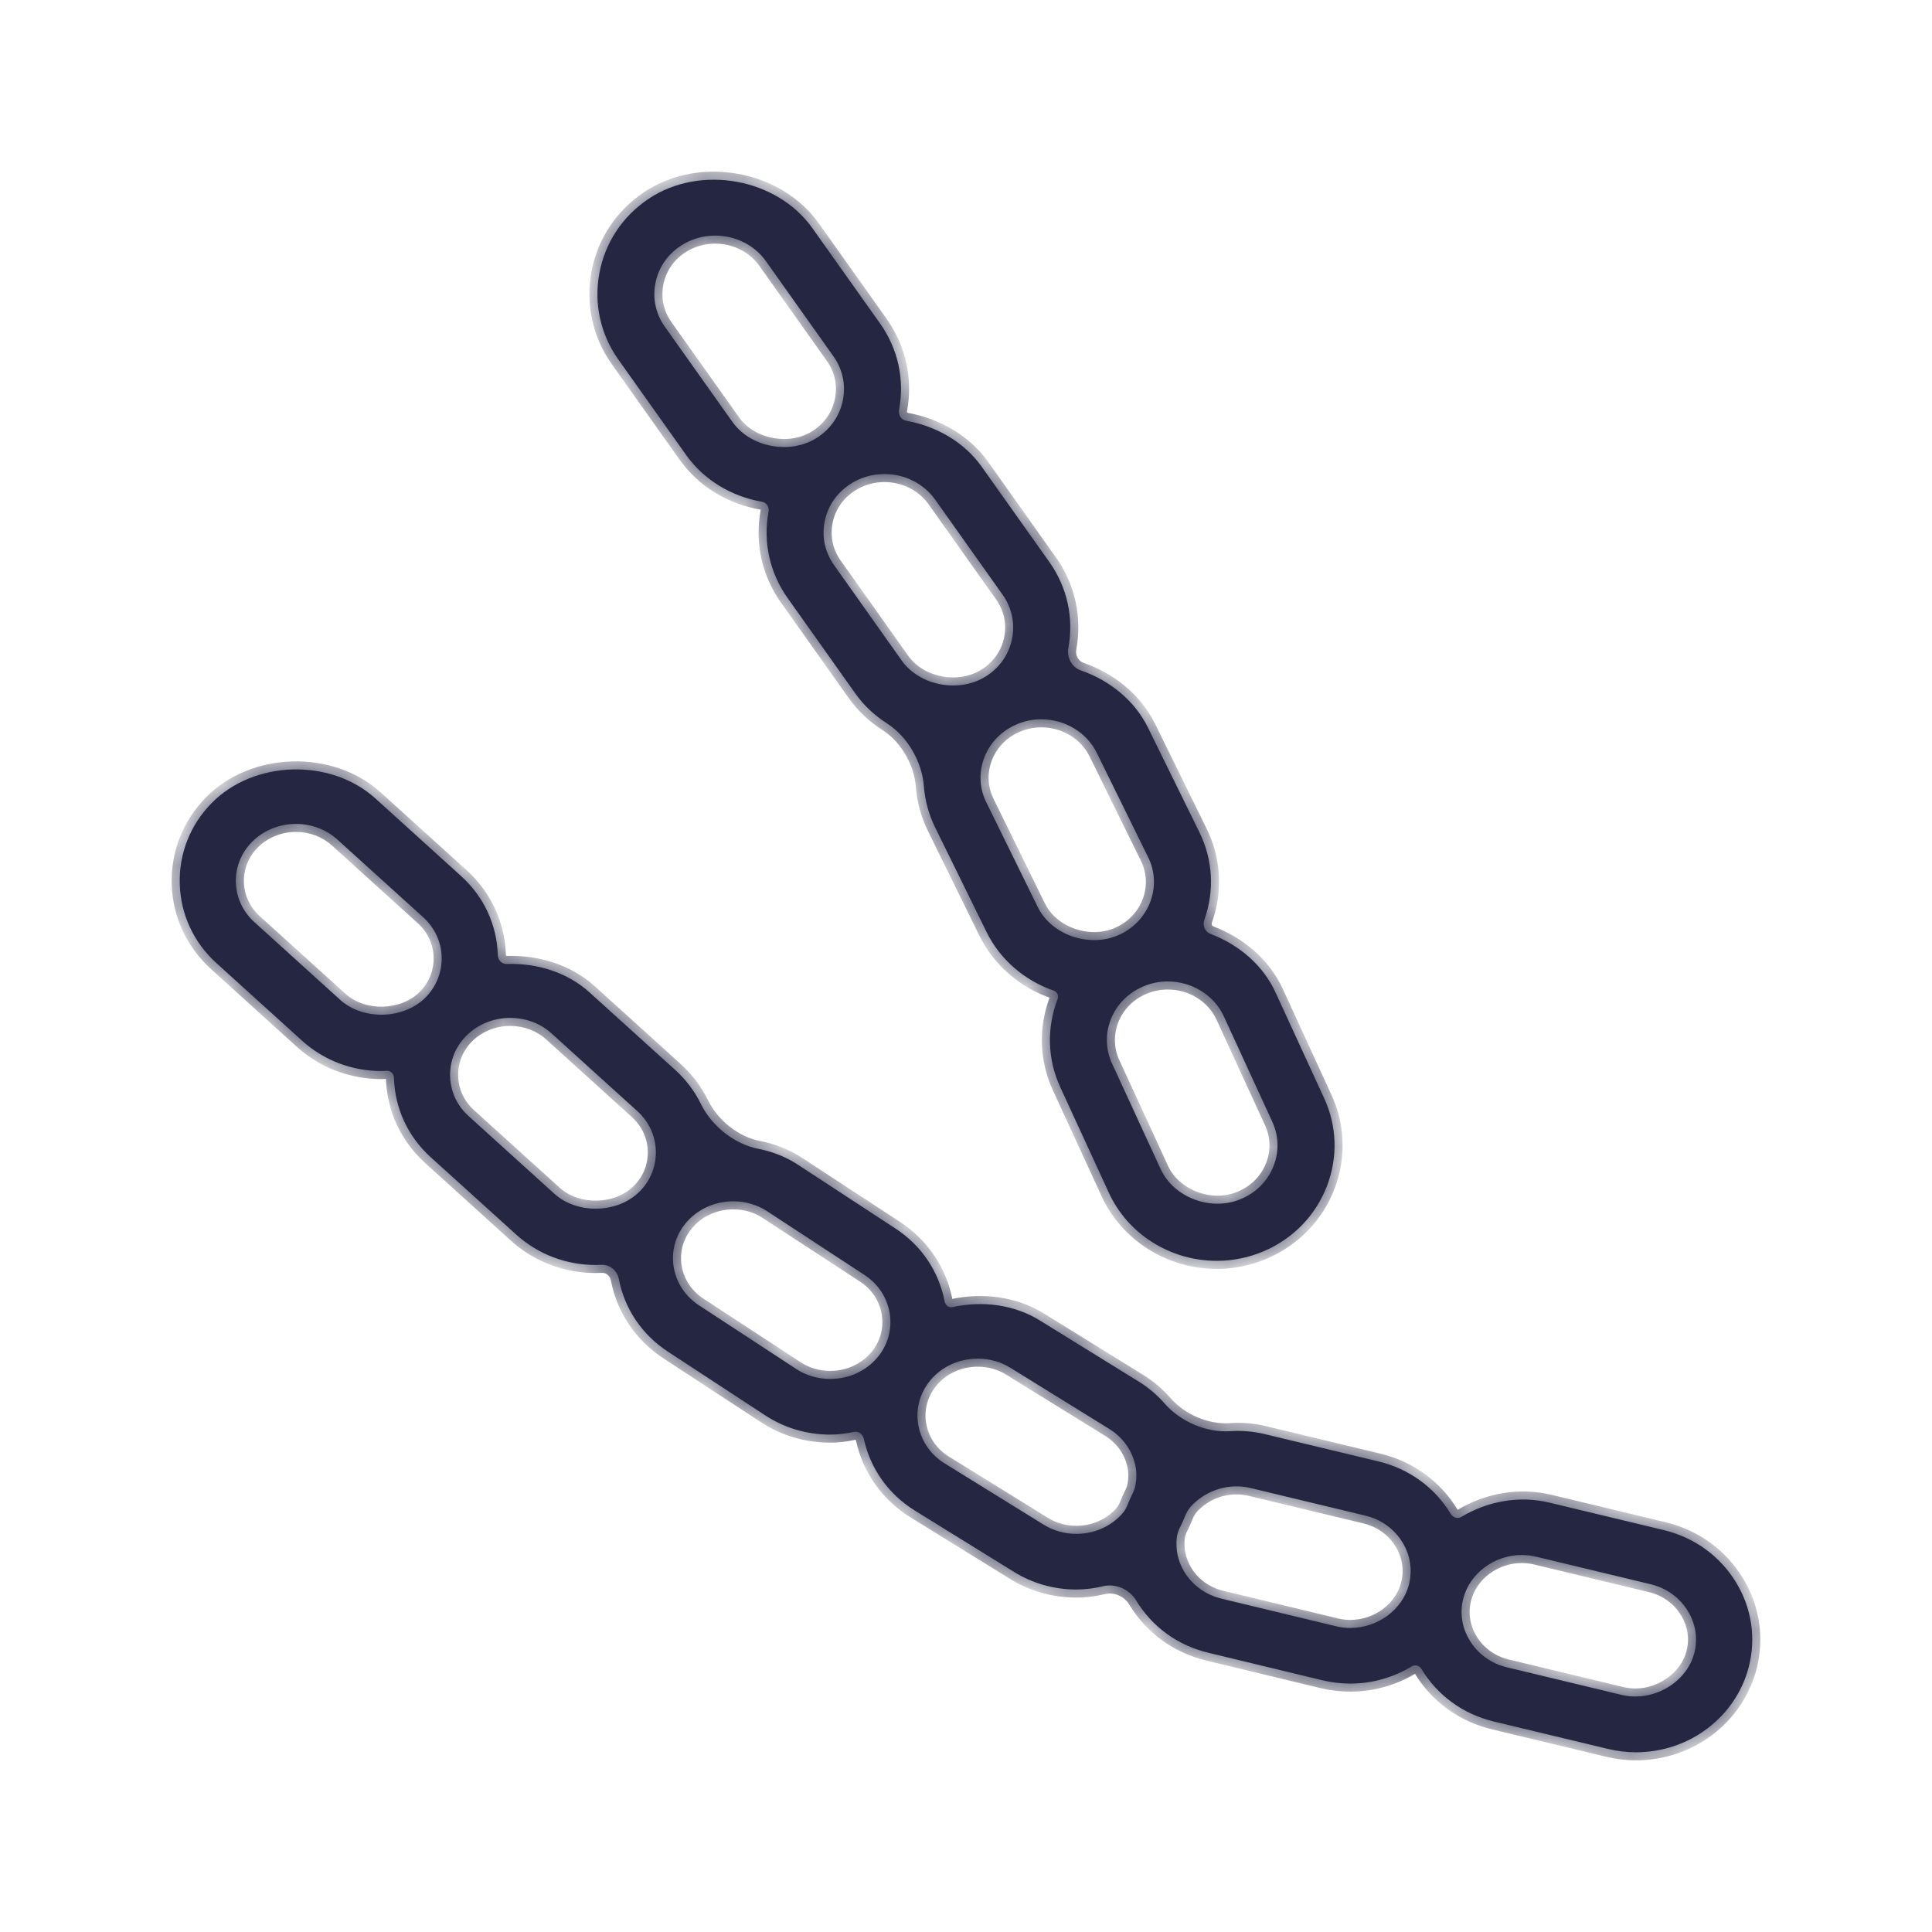
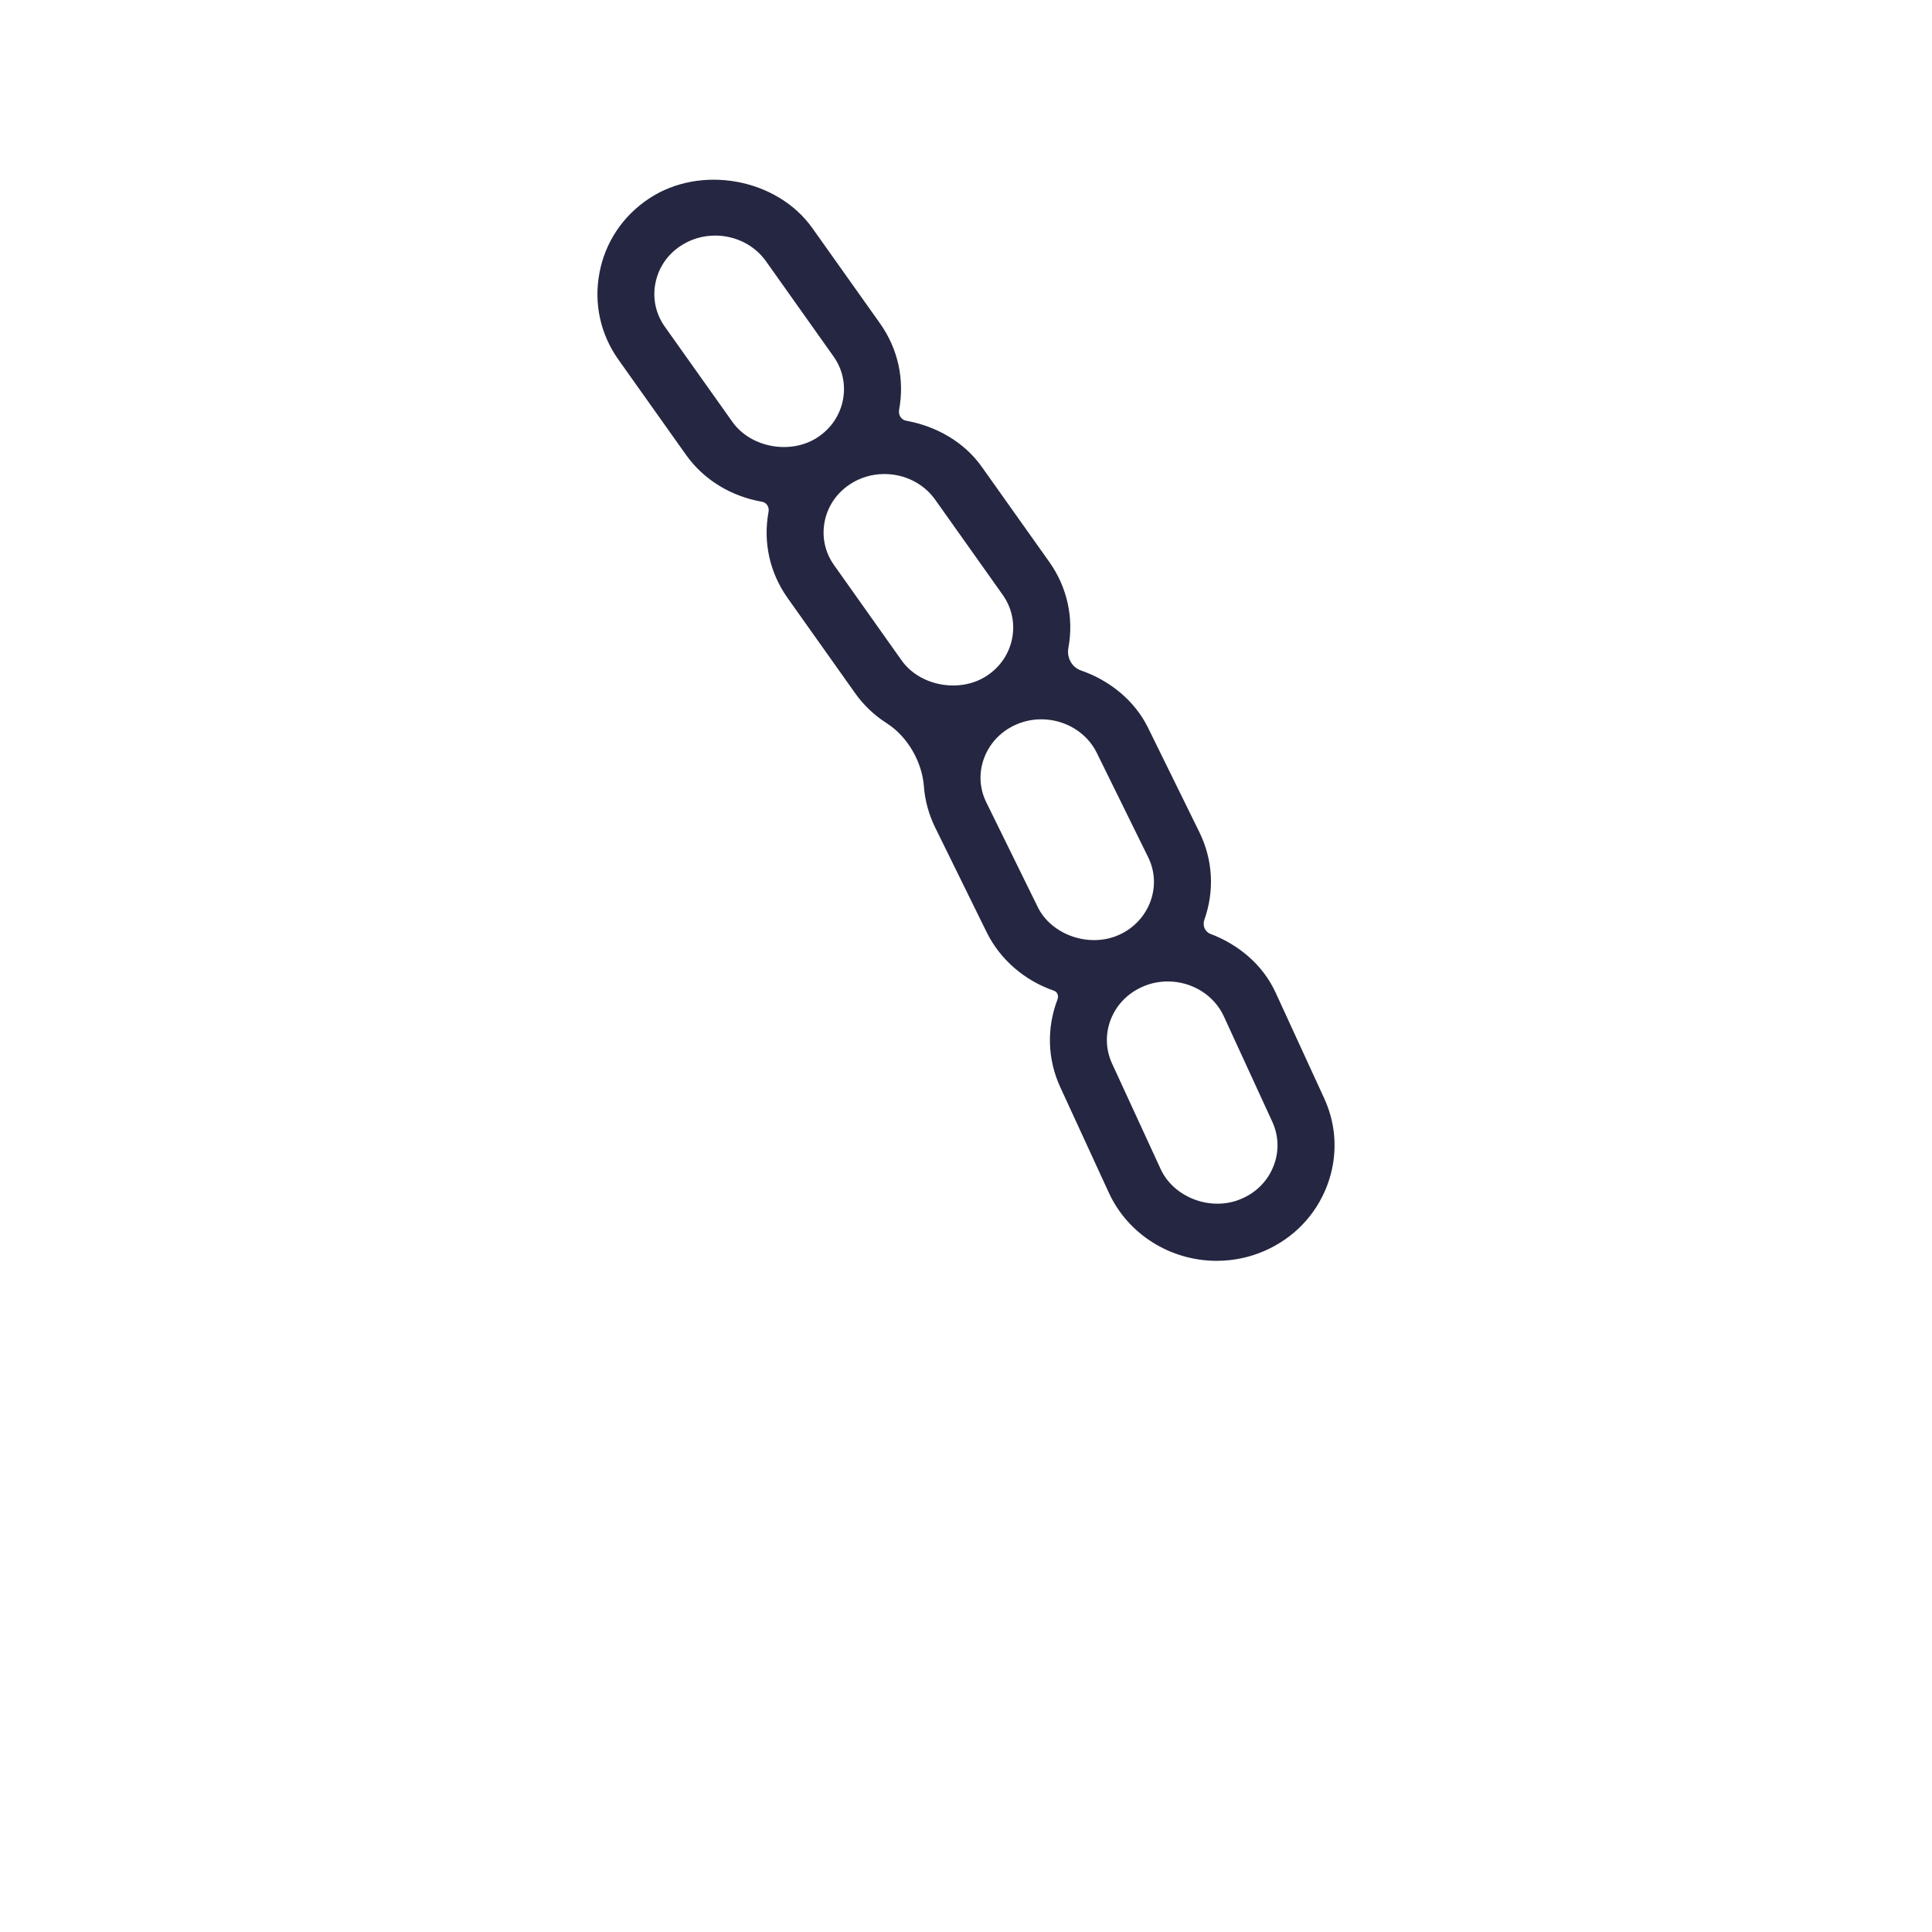
<svg xmlns="http://www.w3.org/2000/svg" width="48" height="48" viewBox="0 0 48 48" fill="none">
  <mask id="path-1-inside-1_1075_2263" fill="white">
-     <path d="M26.341 27.008L27.549 29.633C28.021 30.661 29.073 31.325 30.231 31.325C30.638 31.325 31.037 31.242 31.41 31.081C32.135 30.767 32.688 30.194 32.968 29.466C33.241 28.753 33.218 27.979 32.899 27.287L31.692 24.66C31.376 23.971 30.773 23.467 30.073 23.202C29.933 23.149 29.872 22.993 29.922 22.851C30.178 22.131 30.134 21.359 29.798 20.675L28.522 18.079C28.186 17.398 27.567 16.904 26.855 16.657C26.629 16.578 26.5 16.338 26.543 16.102C26.683 15.348 26.514 14.589 26.07 13.962L24.389 11.594C23.949 10.975 23.257 10.588 22.515 10.453C22.387 10.43 22.315 10.308 22.338 10.18C22.478 9.426 22.31 8.666 21.866 8.038L20.184 5.669C19.302 4.426 17.401 4.082 16.12 4.936C15.468 5.37 15.031 6.028 14.891 6.791C14.751 7.545 14.919 8.306 15.363 8.933L17.045 11.302C17.489 11.928 18.173 12.333 18.931 12.466C19.049 12.487 19.116 12.599 19.094 12.717C18.955 13.47 19.123 14.23 19.567 14.856L21.249 17.227C21.461 17.526 21.728 17.775 22.031 17.969C22.547 18.298 22.908 18.926 22.954 19.536C22.98 19.887 23.074 20.233 23.234 20.559L24.511 23.156C24.85 23.846 25.461 24.364 26.183 24.613C26.273 24.644 26.308 24.74 26.274 24.828C26.001 25.542 26.023 26.316 26.341 27.008ZM30.406 25.251L31.613 27.877C31.769 28.221 31.782 28.605 31.645 28.959C31.504 29.329 31.221 29.622 30.847 29.782C30.097 30.111 29.161 29.756 28.835 29.043L27.626 26.418C27.47 26.074 27.458 25.691 27.594 25.335C27.736 24.966 28.019 24.674 28.393 24.513C28.588 24.427 28.796 24.384 29.011 24.384C29.616 24.384 30.164 24.724 30.406 25.251ZM16.516 8.115C16.295 7.803 16.211 7.424 16.281 7.049C16.352 6.665 16.573 6.332 16.904 6.113C17.158 5.943 17.456 5.853 17.768 5.853C18.275 5.853 18.746 6.091 19.028 6.487L20.709 8.856C20.931 9.169 21.014 9.547 20.945 9.923C20.874 10.306 20.653 10.639 20.322 10.86C19.653 11.307 18.654 11.125 18.198 10.484L16.516 8.115ZM20.721 14.039C20.5 13.727 20.416 13.349 20.485 12.975C20.556 12.591 20.777 12.258 21.109 12.037C21.362 11.867 21.661 11.777 21.972 11.777C22.479 11.777 22.95 12.015 23.232 12.411L24.913 14.78C25.134 15.093 25.218 15.471 25.149 15.846C25.079 16.23 24.857 16.563 24.526 16.784C23.855 17.232 22.856 17.048 22.402 16.41L20.721 14.039ZM25.781 22.532L24.505 19.935C24.337 19.597 24.315 19.212 24.442 18.855C24.575 18.482 24.85 18.184 25.216 18.015C25.422 17.919 25.642 17.871 25.87 17.871C26.459 17.871 27.001 18.197 27.249 18.704L28.527 21.3C28.693 21.639 28.715 22.021 28.588 22.38C28.455 22.753 28.18 23.052 27.814 23.221C27.075 23.562 26.123 23.234 25.781 22.532Z" />
-     <path d="M41.339 38.015C41.339 38.015 41.339 38.015 41.338 38.015L38.503 37.334C37.733 37.147 36.95 37.303 36.31 37.685C36.214 37.743 36.099 37.705 36.042 37.61C35.644 36.953 35.006 36.491 34.249 36.309L31.413 35.628C31.13 35.56 30.846 35.538 30.567 35.557C29.968 35.598 29.324 35.318 28.93 34.865C28.751 34.66 28.541 34.48 28.301 34.331L25.841 32.81C25.191 32.406 24.401 32.314 23.669 32.474C23.572 32.495 23.486 32.429 23.468 32.331C23.325 31.585 22.891 30.943 22.247 30.522L19.829 28.94C19.526 28.741 19.189 28.61 18.839 28.542C18.24 28.425 17.679 27.971 17.411 27.423C17.258 27.11 17.044 26.826 16.776 26.583L14.647 24.656C14.092 24.153 13.338 23.925 12.59 23.95C12.465 23.954 12.372 23.853 12.368 23.727C12.345 22.974 12.02 22.276 11.455 21.765L9.326 19.837C8.213 18.829 6.299 18.886 5.255 19.956C4.723 20.5 4.443 21.213 4.466 21.967C4.489 22.721 4.814 23.418 5.379 23.93L7.507 25.858C8.043 26.343 8.743 26.61 9.479 26.61C9.519 26.61 9.558 26.607 9.597 26.603C9.706 26.592 9.785 26.676 9.788 26.784C9.811 27.539 10.135 28.237 10.7 28.75L12.83 30.677C13.366 31.162 14.066 31.428 14.802 31.428C14.848 31.428 14.894 31.427 14.94 31.424C15.152 31.412 15.334 31.566 15.374 31.774C15.517 32.518 15.951 33.161 16.595 33.582L19.012 35.164C19.49 35.478 20.047 35.642 20.624 35.642C20.825 35.642 21.02 35.617 21.211 35.576C21.33 35.55 21.436 35.63 21.462 35.749C21.624 36.492 22.074 37.124 22.731 37.531L25.19 39.052C25.654 39.34 26.189 39.491 26.74 39.491C26.968 39.491 27.189 39.462 27.402 39.41C27.718 39.334 28.059 39.484 28.227 39.762C28.625 40.419 29.261 40.881 30.02 41.062L32.858 41.747C33.084 41.801 33.317 41.828 33.55 41.828C34.107 41.828 34.631 41.67 35.078 41.399C35.163 41.348 35.265 41.381 35.316 41.466C35.714 42.124 36.352 42.587 37.111 42.77L39.948 43.451C40.175 43.506 40.408 43.535 40.642 43.535C41.969 43.535 43.122 42.663 43.447 41.418C43.632 40.703 43.522 39.958 43.135 39.319C42.737 38.662 42.099 38.199 41.341 38.016C41.34 38.016 41.34 38.016 41.339 38.015ZM8.449 24.838L6.32 22.91C6.036 22.652 5.872 22.304 5.86 21.927C5.849 21.55 5.989 21.193 6.256 20.921C6.537 20.635 6.936 20.47 7.353 20.47C7.74 20.47 8.107 20.608 8.384 20.86L10.513 22.788C10.797 23.046 10.961 23.394 10.973 23.771C10.984 24.148 10.844 24.505 10.577 24.777C10.035 25.328 9.024 25.359 8.449 24.838ZM13.771 29.657L11.642 27.729C11.357 27.471 11.194 27.122 11.183 26.745C11.171 26.369 11.312 26.011 11.579 25.74C11.859 25.454 12.258 25.289 12.675 25.289C13.062 25.289 13.429 25.426 13.706 25.678L15.834 27.605C16.119 27.864 16.282 28.213 16.294 28.59C16.306 28.966 16.165 29.324 15.898 29.595C15.357 30.149 14.347 30.178 13.771 29.657ZM20.625 34.26C20.322 34.26 20.03 34.174 19.782 34.012L17.365 32.43C17.037 32.215 16.817 31.891 16.744 31.515C16.674 31.149 16.755 30.779 16.971 30.474C17.249 30.081 17.715 29.846 18.218 29.846C18.521 29.846 18.813 29.932 19.061 30.094L21.478 31.676C21.806 31.891 22.026 32.215 22.097 32.589C22.168 32.956 22.087 33.327 21.871 33.634C21.594 34.025 21.128 34.26 20.625 34.26ZM26.742 38.108H26.74C26.452 38.108 26.171 38.03 25.93 37.88L23.471 36.359C23.137 36.152 22.907 35.832 22.826 35.458C22.746 35.094 22.818 34.723 23.025 34.413C23.3 34.001 23.774 33.755 24.293 33.755C24.582 33.755 24.862 33.833 25.104 33.983L27.563 35.504C27.896 35.711 28.125 36.031 28.207 36.405C28.243 36.57 28.24 36.736 28.211 36.897C28.196 36.983 28.16 37.064 28.121 37.142C28.088 37.209 28.058 37.277 28.031 37.346C27.996 37.435 27.956 37.522 27.893 37.594C27.612 37.918 27.195 38.108 26.742 38.108ZM33.549 40.446C33.427 40.446 33.304 40.432 33.185 40.402L30.348 39.718C29.956 39.623 29.626 39.387 29.423 39.05C29.262 38.785 29.202 38.484 29.238 38.189C29.25 38.092 29.289 38.001 29.333 37.914C29.369 37.843 29.401 37.772 29.43 37.699C29.468 37.605 29.511 37.513 29.578 37.438C29.857 37.126 30.272 36.928 30.719 36.928C30.842 36.928 30.965 36.943 31.084 36.973L33.921 37.655C34.314 37.748 34.642 37.986 34.847 38.324C35.04 38.642 35.096 39.014 35.005 39.368C34.843 39.993 34.23 40.445 33.549 40.446ZM42.094 41.072C41.901 41.811 41.057 42.302 40.276 42.106L37.439 41.424C37.045 41.329 36.717 41.092 36.513 40.754C36.319 40.436 36.263 40.065 36.356 39.711C36.518 39.087 37.129 38.633 37.809 38.633C37.931 38.633 38.054 38.648 38.174 38.678L41.011 39.36C41.405 39.455 41.733 39.692 41.937 40.03C42.131 40.349 42.187 40.719 42.094 41.072Z" />
-   </mask>
+     </mask>
  <path d="M26.341 27.008L27.549 29.633C28.021 30.661 29.073 31.325 30.231 31.325C30.638 31.325 31.037 31.242 31.41 31.081C32.135 30.767 32.688 30.194 32.968 29.466C33.241 28.753 33.218 27.979 32.899 27.287L31.692 24.66C31.376 23.971 30.773 23.467 30.073 23.202C29.933 23.149 29.872 22.993 29.922 22.851C30.178 22.131 30.134 21.359 29.798 20.675L28.522 18.079C28.186 17.398 27.567 16.904 26.855 16.657C26.629 16.578 26.5 16.338 26.543 16.102C26.683 15.348 26.514 14.589 26.07 13.962L24.389 11.594C23.949 10.975 23.257 10.588 22.515 10.453C22.387 10.43 22.315 10.308 22.338 10.18C22.478 9.426 22.31 8.666 21.866 8.038L20.184 5.669C19.302 4.426 17.401 4.082 16.12 4.936C15.468 5.37 15.031 6.028 14.891 6.791C14.751 7.545 14.919 8.306 15.363 8.933L17.045 11.302C17.489 11.928 18.173 12.333 18.931 12.466C19.049 12.487 19.116 12.599 19.094 12.717C18.955 13.47 19.123 14.23 19.567 14.856L21.249 17.227C21.461 17.526 21.728 17.775 22.031 17.969C22.547 18.298 22.908 18.926 22.954 19.536C22.98 19.887 23.074 20.233 23.234 20.559L24.511 23.156C24.85 23.846 25.461 24.364 26.183 24.613C26.273 24.644 26.308 24.74 26.274 24.828C26.001 25.542 26.023 26.316 26.341 27.008ZM30.406 25.251L31.613 27.877C31.769 28.221 31.782 28.605 31.645 28.959C31.504 29.329 31.221 29.622 30.847 29.782C30.097 30.111 29.161 29.756 28.835 29.043L27.626 26.418C27.47 26.074 27.458 25.691 27.594 25.335C27.736 24.966 28.019 24.674 28.393 24.513C28.588 24.427 28.796 24.384 29.011 24.384C29.616 24.384 30.164 24.724 30.406 25.251ZM16.516 8.115C16.295 7.803 16.211 7.424 16.281 7.049C16.352 6.665 16.573 6.332 16.904 6.113C17.158 5.943 17.456 5.853 17.768 5.853C18.275 5.853 18.746 6.091 19.028 6.487L20.709 8.856C20.931 9.169 21.014 9.547 20.945 9.923C20.874 10.306 20.653 10.639 20.322 10.86C19.653 11.307 18.654 11.125 18.198 10.484L16.516 8.115ZM20.721 14.039C20.5 13.727 20.416 13.349 20.485 12.975C20.556 12.591 20.777 12.258 21.109 12.037C21.362 11.867 21.661 11.777 21.972 11.777C22.479 11.777 22.95 12.015 23.232 12.411L24.913 14.78C25.134 15.093 25.218 15.471 25.149 15.846C25.079 16.23 24.857 16.563 24.526 16.784C23.855 17.232 22.856 17.048 22.402 16.41L20.721 14.039ZM25.781 22.532L24.505 19.935C24.337 19.597 24.315 19.212 24.442 18.855C24.575 18.482 24.85 18.184 25.216 18.015C25.422 17.919 25.642 17.871 25.87 17.871C26.459 17.871 27.001 18.197 27.249 18.704L28.527 21.3C28.693 21.639 28.715 22.021 28.588 22.38C28.455 22.753 28.18 23.052 27.814 23.221C27.075 23.562 26.123 23.234 25.781 22.532Z" fill="#252641" />
-   <path d="M41.339 38.015C41.339 38.015 41.339 38.015 41.338 38.015L38.503 37.334C37.733 37.147 36.95 37.303 36.31 37.685C36.214 37.743 36.099 37.705 36.042 37.61C35.644 36.953 35.006 36.491 34.249 36.309L31.413 35.628C31.13 35.56 30.846 35.538 30.567 35.557C29.968 35.598 29.324 35.318 28.93 34.865C28.751 34.66 28.541 34.48 28.301 34.331L25.841 32.81C25.191 32.406 24.401 32.314 23.669 32.474C23.572 32.495 23.486 32.429 23.468 32.331C23.325 31.585 22.891 30.943 22.247 30.522L19.829 28.94C19.526 28.741 19.189 28.61 18.839 28.542C18.24 28.425 17.679 27.971 17.411 27.423C17.258 27.11 17.044 26.826 16.776 26.583L14.647 24.656C14.092 24.153 13.338 23.925 12.59 23.95C12.465 23.954 12.372 23.853 12.368 23.727C12.345 22.974 12.02 22.276 11.455 21.765L9.326 19.837C8.213 18.829 6.299 18.886 5.255 19.956C4.723 20.5 4.443 21.213 4.466 21.967C4.489 22.721 4.814 23.418 5.379 23.93L7.507 25.858C8.043 26.343 8.743 26.61 9.479 26.61C9.519 26.61 9.558 26.607 9.597 26.603C9.706 26.592 9.785 26.676 9.788 26.784C9.811 27.539 10.135 28.237 10.7 28.75L12.83 30.677C13.366 31.162 14.066 31.428 14.802 31.428C14.848 31.428 14.894 31.427 14.94 31.424C15.152 31.412 15.334 31.566 15.374 31.774C15.517 32.518 15.951 33.161 16.595 33.582L19.012 35.164C19.49 35.478 20.047 35.642 20.624 35.642C20.825 35.642 21.02 35.617 21.211 35.576C21.33 35.55 21.436 35.63 21.462 35.749C21.624 36.492 22.074 37.124 22.731 37.531L25.19 39.052C25.654 39.34 26.189 39.491 26.74 39.491C26.968 39.491 27.189 39.462 27.402 39.41C27.718 39.334 28.059 39.484 28.227 39.762C28.625 40.419 29.261 40.881 30.02 41.062L32.858 41.747C33.084 41.801 33.317 41.828 33.55 41.828C34.107 41.828 34.631 41.67 35.078 41.399C35.163 41.348 35.265 41.381 35.316 41.466C35.714 42.124 36.352 42.587 37.111 42.77L39.948 43.451C40.175 43.506 40.408 43.535 40.642 43.535C41.969 43.535 43.122 42.663 43.447 41.418C43.632 40.703 43.522 39.958 43.135 39.319C42.737 38.662 42.099 38.199 41.341 38.016C41.34 38.016 41.34 38.016 41.339 38.015ZM8.449 24.838L6.32 22.91C6.036 22.652 5.872 22.304 5.86 21.927C5.849 21.55 5.989 21.193 6.256 20.921C6.537 20.635 6.936 20.47 7.353 20.47C7.74 20.47 8.107 20.608 8.384 20.86L10.513 22.788C10.797 23.046 10.961 23.394 10.973 23.771C10.984 24.148 10.844 24.505 10.577 24.777C10.035 25.328 9.024 25.359 8.449 24.838ZM13.771 29.657L11.642 27.729C11.357 27.471 11.194 27.122 11.183 26.745C11.171 26.369 11.312 26.011 11.579 25.74C11.859 25.454 12.258 25.289 12.675 25.289C13.062 25.289 13.429 25.426 13.706 25.678L15.834 27.605C16.119 27.864 16.282 28.213 16.294 28.59C16.306 28.966 16.165 29.324 15.898 29.595C15.357 30.149 14.347 30.178 13.771 29.657ZM20.625 34.26C20.322 34.26 20.03 34.174 19.782 34.012L17.365 32.43C17.037 32.215 16.817 31.891 16.744 31.515C16.674 31.149 16.755 30.779 16.971 30.474C17.249 30.081 17.715 29.846 18.218 29.846C18.521 29.846 18.813 29.932 19.061 30.094L21.478 31.676C21.806 31.891 22.026 32.215 22.097 32.589C22.168 32.956 22.087 33.327 21.871 33.634C21.594 34.025 21.128 34.26 20.625 34.26ZM26.742 38.108H26.74C26.452 38.108 26.171 38.03 25.93 37.88L23.471 36.359C23.137 36.152 22.907 35.832 22.826 35.458C22.746 35.094 22.818 34.723 23.025 34.413C23.3 34.001 23.774 33.755 24.293 33.755C24.582 33.755 24.862 33.833 25.104 33.983L27.563 35.504C27.896 35.711 28.125 36.031 28.207 36.405C28.243 36.57 28.24 36.736 28.211 36.897C28.196 36.983 28.16 37.064 28.121 37.142C28.088 37.209 28.058 37.277 28.031 37.346C27.996 37.435 27.956 37.522 27.893 37.594C27.612 37.918 27.195 38.108 26.742 38.108ZM33.549 40.446C33.427 40.446 33.304 40.432 33.185 40.402L30.348 39.718C29.956 39.623 29.626 39.387 29.423 39.05C29.262 38.785 29.202 38.484 29.238 38.189C29.25 38.092 29.289 38.001 29.333 37.914C29.369 37.843 29.401 37.772 29.43 37.699C29.468 37.605 29.511 37.513 29.578 37.438C29.857 37.126 30.272 36.928 30.719 36.928C30.842 36.928 30.965 36.943 31.084 36.973L33.921 37.655C34.314 37.748 34.642 37.986 34.847 38.324C35.04 38.642 35.096 39.014 35.005 39.368C34.843 39.993 34.23 40.445 33.549 40.446ZM42.094 41.072C41.901 41.811 41.057 42.302 40.276 42.106L37.439 41.424C37.045 41.329 36.717 41.092 36.513 40.754C36.319 40.436 36.263 40.065 36.356 39.711C36.518 39.087 37.129 38.633 37.809 38.633C37.931 38.633 38.054 38.648 38.174 38.678L41.011 39.36C41.405 39.455 41.733 39.692 41.937 40.03C42.131 40.349 42.187 40.719 42.094 41.072Z" fill="#252641" />
-   <path d="M26.341 27.008V27.108H26.497L26.432 26.966L26.341 27.008ZM16.516 8.115H16.416V8.147L16.434 8.173L16.516 8.115ZM20.721 14.039L20.65 13.968L20.59 14.028L20.639 14.097L20.721 14.039ZM8.449 24.838V24.738H8.189L8.382 24.912L8.449 24.838ZM13.771 29.657V29.557H13.51L13.704 29.731L13.771 29.657ZM33.549 40.446L33.479 40.517L33.508 40.546H33.549V40.446ZM26.341 26.908C26.353 26.908 26.382 26.91 26.408 26.933C26.436 26.959 26.457 27.012 26.425 27.062C26.394 27.112 26.337 27.115 26.301 27.099C26.269 27.086 26.255 27.06 26.25 27.05L26.432 26.966C26.427 26.955 26.413 26.93 26.381 26.916C26.346 26.901 26.289 26.904 26.257 26.954C26.225 27.004 26.246 27.057 26.274 27.082C26.3 27.106 26.329 27.108 26.341 27.108V26.908ZM16.616 8.115C16.616 8.117 16.616 8.121 16.616 8.125C16.615 8.128 16.614 8.136 16.612 8.144C16.61 8.149 16.608 8.155 16.604 8.163C16.6 8.17 16.593 8.181 16.582 8.19C16.57 8.201 16.553 8.21 16.533 8.214C16.512 8.217 16.494 8.214 16.481 8.209C16.468 8.204 16.459 8.197 16.453 8.192C16.447 8.187 16.442 8.183 16.44 8.179C16.434 8.172 16.43 8.166 16.428 8.163C16.425 8.156 16.422 8.15 16.421 8.145C16.419 8.141 16.418 8.134 16.417 8.126C16.416 8.123 16.416 8.115 16.416 8.107C16.417 8.102 16.418 8.096 16.42 8.088C16.422 8.081 16.426 8.07 16.433 8.059C16.442 8.047 16.454 8.034 16.473 8.025C16.492 8.016 16.51 8.014 16.526 8.016C16.541 8.017 16.553 8.022 16.56 8.025C16.568 8.029 16.573 8.033 16.577 8.036C16.584 8.041 16.589 8.047 16.592 8.05C16.595 8.053 16.596 8.055 16.598 8.057L16.434 8.173C16.436 8.175 16.438 8.177 16.441 8.18C16.443 8.183 16.448 8.189 16.455 8.194C16.459 8.197 16.465 8.201 16.472 8.205C16.48 8.208 16.491 8.213 16.506 8.215C16.522 8.216 16.541 8.214 16.56 8.205C16.578 8.196 16.591 8.183 16.599 8.171C16.607 8.16 16.61 8.149 16.613 8.142C16.615 8.134 16.616 8.128 16.616 8.123C16.617 8.115 16.616 8.107 16.616 8.104C16.615 8.095 16.613 8.089 16.611 8.085C16.61 8.08 16.608 8.074 16.604 8.067C16.602 8.063 16.598 8.057 16.593 8.051C16.59 8.047 16.585 8.042 16.579 8.037C16.573 8.033 16.564 8.026 16.551 8.021C16.538 8.016 16.52 8.013 16.5 8.016C16.479 8.02 16.462 8.029 16.451 8.039C16.439 8.049 16.432 8.06 16.428 8.067C16.424 8.074 16.422 8.081 16.421 8.086C16.418 8.094 16.417 8.102 16.417 8.105C16.416 8.109 16.416 8.113 16.416 8.115H16.616ZM20.791 14.11C20.786 14.115 20.776 14.124 20.761 14.131C20.744 14.138 20.716 14.145 20.684 14.132C20.652 14.12 20.636 14.095 20.628 14.077C20.621 14.06 20.62 14.043 20.621 14.03C20.622 14.018 20.626 14.002 20.636 13.986C20.646 13.969 20.667 13.948 20.7 13.941C20.734 13.934 20.761 13.946 20.776 13.956C20.79 13.965 20.798 13.976 20.802 13.981L20.639 14.097C20.643 14.102 20.651 14.113 20.666 14.123C20.68 14.132 20.707 14.144 20.741 14.137C20.774 14.13 20.795 14.109 20.805 14.092C20.815 14.077 20.819 14.06 20.82 14.048C20.821 14.035 20.82 14.018 20.813 14.001C20.806 13.983 20.789 13.958 20.757 13.946C20.725 13.933 20.697 13.94 20.68 13.947C20.665 13.954 20.655 13.963 20.65 13.968L20.791 14.11ZM8.449 24.938C8.439 24.938 8.422 24.936 8.404 24.927C8.395 24.923 8.381 24.914 8.369 24.898C8.357 24.883 8.338 24.846 8.355 24.802C8.372 24.758 8.411 24.743 8.43 24.74C8.45 24.736 8.466 24.739 8.475 24.742C8.495 24.747 8.508 24.757 8.516 24.764L8.382 24.912C8.389 24.919 8.402 24.929 8.422 24.934C8.431 24.937 8.448 24.94 8.468 24.936C8.487 24.932 8.525 24.918 8.542 24.874C8.559 24.83 8.54 24.793 8.529 24.778C8.516 24.762 8.502 24.753 8.493 24.748C8.475 24.739 8.458 24.738 8.449 24.738V24.938ZM13.771 29.757C13.761 29.757 13.745 29.756 13.726 29.747C13.718 29.742 13.703 29.733 13.691 29.717C13.68 29.702 13.661 29.666 13.678 29.621C13.694 29.577 13.733 29.562 13.752 29.559C13.772 29.555 13.788 29.558 13.798 29.561C13.817 29.566 13.831 29.576 13.838 29.583L13.704 29.731C13.711 29.738 13.725 29.748 13.744 29.753C13.753 29.756 13.77 29.759 13.79 29.755C13.809 29.752 13.847 29.737 13.864 29.693C13.881 29.648 13.862 29.612 13.851 29.597C13.838 29.581 13.824 29.572 13.816 29.567C13.797 29.558 13.781 29.557 13.771 29.557V29.757ZM33.62 40.375C33.622 40.377 33.624 40.379 33.628 40.383C33.63 40.387 33.635 40.393 33.639 40.402C33.643 40.41 33.651 40.428 33.649 40.452C33.648 40.465 33.645 40.48 33.637 40.493C33.63 40.508 33.619 40.518 33.609 40.526C33.589 40.541 33.569 40.544 33.559 40.545C33.549 40.546 33.54 40.545 33.535 40.544C33.525 40.543 33.517 40.54 33.511 40.538C33.506 40.536 33.498 40.532 33.49 40.526C33.486 40.523 33.479 40.517 33.472 40.509C33.466 40.502 33.455 40.486 33.451 40.461C33.449 40.448 33.449 40.433 33.453 40.418C33.458 40.403 33.465 40.39 33.474 40.38C33.49 40.362 33.508 40.354 33.516 40.351C33.526 40.348 33.533 40.347 33.538 40.346C33.543 40.346 33.547 40.346 33.549 40.346V40.546C33.552 40.546 33.556 40.545 33.561 40.545C33.566 40.544 33.574 40.543 33.583 40.54C33.591 40.537 33.609 40.529 33.625 40.511C33.634 40.501 33.641 40.489 33.646 40.473C33.65 40.458 33.65 40.443 33.648 40.43C33.645 40.406 33.633 40.389 33.627 40.382C33.62 40.374 33.613 40.368 33.609 40.365C33.601 40.359 33.593 40.355 33.587 40.353C33.582 40.351 33.574 40.348 33.564 40.346C33.559 40.346 33.55 40.345 33.539 40.346C33.53 40.347 33.51 40.35 33.49 40.365C33.48 40.373 33.469 40.384 33.462 40.398C33.454 40.411 33.45 40.426 33.45 40.439C33.448 40.463 33.455 40.481 33.459 40.489C33.464 40.498 33.468 40.504 33.471 40.508C33.474 40.512 33.477 40.515 33.479 40.517L33.62 40.375ZM26.341 27.008L26.16 27.091L26.16 27.092L26.341 27.008ZM27.549 29.633L27.731 29.55L27.731 29.549L27.549 29.633ZM31.41 31.081L31.331 30.897L31.33 30.897L31.41 31.081ZM32.968 29.466L33.155 29.538L33.155 29.537L32.968 29.466ZM32.899 27.287L32.718 27.371L32.718 27.371L32.899 27.287ZM31.692 24.66L31.511 24.743L31.511 24.743L31.692 24.66ZM30.073 23.202L30.144 23.015L30.073 23.202ZM29.922 22.851L30.111 22.918L30.111 22.918L29.922 22.851ZM29.798 20.675L29.978 20.587L29.978 20.587L29.798 20.675ZM28.522 18.079L28.701 17.991L28.701 17.991L28.522 18.079ZM26.855 16.657L26.92 16.468L26.855 16.657ZM26.543 16.102L26.74 16.139L26.74 16.139L26.543 16.102ZM26.07 13.962L26.234 13.847L26.233 13.847L26.07 13.962ZM24.389 11.594L24.552 11.478L24.552 11.478L24.389 11.594ZM22.515 10.453L22.479 10.65L22.515 10.453ZM22.338 10.18L22.535 10.216L22.535 10.216L22.338 10.18ZM21.866 8.038L22.029 7.923L22.029 7.923L21.866 8.038ZM20.184 5.669L20.347 5.554L20.347 5.554L20.184 5.669ZM16.12 4.936L16.231 5.102L16.231 5.102L16.12 4.936ZM14.891 6.791L15.087 6.828L15.087 6.827L14.891 6.791ZM15.363 8.933L15.2 9.048L15.2 9.048L15.363 8.933ZM17.045 11.302L17.208 11.186L17.208 11.186L17.045 11.302ZM18.931 12.466L18.896 12.663H18.896L18.931 12.466ZM19.094 12.717L18.897 12.681L18.897 12.681L19.094 12.717ZM19.567 14.856L19.731 14.74L19.731 14.74L19.567 14.856ZM21.249 17.227L21.086 17.343L21.086 17.343L21.249 17.227ZM22.031 17.969L21.924 18.137L22.031 17.969ZM22.954 19.536L22.754 19.551L22.954 19.536ZM23.234 20.559L23.414 20.471L23.414 20.471L23.234 20.559ZM24.511 23.156L24.691 23.068L24.691 23.068L24.511 23.156ZM26.183 24.613L26.248 24.424H26.248L26.183 24.613ZM26.274 24.828L26.088 24.756L26.087 24.757L26.274 24.828ZM30.406 25.251L30.224 25.334L30.224 25.334L30.406 25.251ZM31.613 27.877L31.795 27.794L31.795 27.794L31.613 27.877ZM31.645 28.959L31.459 28.887L31.458 28.888L31.645 28.959ZM30.847 29.782L30.768 29.598L30.767 29.599L30.847 29.782ZM28.835 29.043L29.017 28.96L29.017 28.96L28.835 29.043ZM27.626 26.418L27.444 26.501L27.445 26.502L27.626 26.418ZM27.594 25.335L27.408 25.263L27.408 25.263L27.594 25.335ZM28.393 24.513L28.471 24.697L28.473 24.696L28.393 24.513ZM16.516 8.115L16.353 8.23L16.353 8.231L16.516 8.115ZM16.281 7.049L16.478 7.086L16.478 7.085L16.281 7.049ZM16.904 6.113L17.014 6.279L17.015 6.279L16.904 6.113ZM19.028 6.487L19.191 6.372L19.191 6.371L19.028 6.487ZM20.709 8.856L20.546 8.972L20.546 8.972L20.709 8.856ZM20.945 9.923L20.748 9.887L20.748 9.887L20.945 9.923ZM20.322 10.86L20.211 10.693L20.21 10.694L20.322 10.86ZM18.198 10.484L18.035 10.6L18.035 10.6L18.198 10.484ZM20.721 14.039L20.557 14.155L20.557 14.155L20.721 14.039ZM20.485 12.975L20.288 12.939L20.288 12.939L20.485 12.975ZM21.109 12.037L21.22 12.204L21.22 12.204L21.109 12.037ZM23.232 12.411L23.395 12.296L23.395 12.296L23.232 12.411ZM24.913 14.78L25.076 14.665L25.076 14.665L24.913 14.78ZM25.149 15.846L24.953 15.809L24.953 15.81L25.149 15.846ZM24.526 16.784L24.637 16.95L24.637 16.95L24.526 16.784ZM22.402 16.41L22.239 16.525L22.239 16.526L22.402 16.41ZM25.781 22.532L25.961 22.444L25.96 22.444L25.781 22.532ZM24.505 19.935L24.684 19.847L24.684 19.846L24.505 19.935ZM24.442 18.855L24.254 18.788L24.254 18.788L24.442 18.855ZM25.216 18.015L25.3 18.197L25.301 18.197L25.216 18.015ZM27.249 18.704L27.069 18.792L27.07 18.793L27.249 18.704ZM28.527 21.3L28.706 21.212L28.706 21.212L28.527 21.3ZM28.588 22.38L28.776 22.447L28.776 22.447L28.588 22.38ZM27.814 23.221L27.897 23.403L27.898 23.403L27.814 23.221ZM41.338 38.015L41.291 38.209L41.291 38.209L41.338 38.015ZM38.503 37.334L38.456 37.528L38.456 37.528L38.503 37.334ZM36.31 37.685L36.413 37.857L36.31 37.685ZM36.042 37.61L36.214 37.507L36.213 37.506L36.042 37.61ZM34.249 36.309L34.295 36.115L34.295 36.115L34.249 36.309ZM31.413 35.628L31.366 35.822L31.366 35.823L31.413 35.628ZM30.567 35.557L30.581 35.757H30.581L30.567 35.557ZM28.93 34.865L28.779 34.997H28.779L28.93 34.865ZM28.301 34.331L28.406 34.161L28.406 34.161L28.301 34.331ZM25.841 32.81L25.736 32.98L25.736 32.98L25.841 32.81ZM23.669 32.474L23.627 32.278L23.627 32.278L23.669 32.474ZM23.468 32.331L23.665 32.294L23.665 32.293L23.468 32.331ZM22.247 30.522L22.137 30.69L22.137 30.69L22.247 30.522ZM19.829 28.94L19.72 29.108L19.72 29.108L19.829 28.94ZM18.839 28.542L18.801 28.738L18.839 28.542ZM17.411 27.423L17.59 27.335L17.411 27.423ZM16.776 26.583L16.911 26.435L16.911 26.435L16.776 26.583ZM14.647 24.656L14.513 24.804L14.513 24.804L14.647 24.656ZM12.59 23.95L12.597 24.15H12.597L12.59 23.95ZM12.368 23.727L12.168 23.733L12.168 23.734L12.368 23.727ZM11.455 21.765L11.321 21.913L11.321 21.913L11.455 21.765ZM9.326 19.837L9.191 19.985L9.192 19.985L9.326 19.837ZM5.255 19.956L5.398 20.096L5.398 20.096L5.255 19.956ZM4.466 21.967L4.666 21.961L4.466 21.967ZM5.379 23.93L5.513 23.782L5.513 23.782L5.379 23.93ZM7.507 25.858L7.642 25.709L7.642 25.709L7.507 25.858ZM9.597 26.603L9.577 26.404H9.577L9.597 26.603ZM9.788 26.784L9.588 26.79L9.588 26.79L9.788 26.784ZM10.7 28.75L10.566 28.898L10.566 28.898L10.7 28.75ZM12.83 30.677L12.965 30.529L12.964 30.529L12.83 30.677ZM14.94 31.424L14.951 31.624H14.951L14.94 31.424ZM15.374 31.774L15.177 31.812L15.177 31.812L15.374 31.774ZM16.595 33.582L16.705 33.415L16.704 33.415L16.595 33.582ZM19.012 35.164L19.122 34.997L19.122 34.997L19.012 35.164ZM21.211 35.576L21.168 35.38L21.211 35.576ZM21.462 35.749L21.657 35.707L21.657 35.706L21.462 35.749ZM22.731 37.531L22.626 37.701L22.626 37.701L22.731 37.531ZM25.19 39.052L25.296 38.882L25.296 38.882L25.19 39.052ZM27.402 39.41L27.355 39.216H27.355L27.402 39.41ZM28.227 39.762L28.056 39.865L28.056 39.865L28.227 39.762ZM30.02 41.062L30.067 40.868L30.067 40.868L30.02 41.062ZM32.858 41.747L32.811 41.941L32.811 41.942L32.858 41.747ZM35.078 41.399L35.182 41.57H35.182L35.078 41.399ZM35.316 41.466L35.144 41.569L35.145 41.57L35.316 41.466ZM37.111 42.77L37.064 42.964L37.064 42.964L37.111 42.77ZM39.948 43.451L39.995 43.257L39.994 43.257L39.948 43.451ZM43.447 41.418L43.64 41.469L43.641 41.468L43.447 41.418ZM43.135 39.319L42.964 39.423L42.964 39.423L43.135 39.319ZM41.341 38.016L41.388 37.821L41.387 37.821L41.341 38.016ZM8.449 24.838L8.314 24.986L8.314 24.986L8.449 24.838ZM6.32 22.91L6.185 23.058L6.186 23.058L6.32 22.91ZM5.86 21.927L6.06 21.921L5.86 21.927ZM6.256 20.921L6.114 20.781L6.114 20.781L6.256 20.921ZM8.384 20.86L8.249 21.008L8.249 21.008L8.384 20.86ZM10.513 22.788L10.648 22.64L10.648 22.639L10.513 22.788ZM10.973 23.771L10.773 23.777L10.973 23.771ZM10.577 24.777L10.719 24.917L10.72 24.917L10.577 24.777ZM13.771 29.657L13.637 29.805L13.637 29.805L13.771 29.657ZM11.642 27.729L11.508 27.878L11.508 27.878L11.642 27.729ZM11.183 26.745L11.383 26.739L11.383 26.738L11.183 26.745ZM11.579 25.74L11.721 25.88L11.721 25.88L11.579 25.74ZM13.706 25.678L13.571 25.826L13.572 25.826L13.706 25.678ZM15.834 27.605L15.969 27.457L15.969 27.457L15.834 27.605ZM16.294 28.59L16.094 28.596L16.094 28.596L16.294 28.59ZM15.898 29.595L15.756 29.455L15.755 29.455L15.898 29.595ZM19.782 34.012L19.672 34.179L19.672 34.179L19.782 34.012ZM17.365 32.43L17.255 32.597L17.255 32.597L17.365 32.43ZM16.744 31.515L16.548 31.553L16.548 31.553L16.744 31.515ZM16.971 30.474L17.135 30.589L17.135 30.589L16.971 30.474ZM19.061 30.094L19.171 29.927L19.171 29.927L19.061 30.094ZM21.478 31.676L21.588 31.509L21.588 31.509L21.478 31.676ZM22.097 32.589L21.901 32.627L21.901 32.627L22.097 32.589ZM21.871 33.634L22.034 33.749L22.034 33.749L21.871 33.634ZM25.93 37.88L26.035 37.71L26.035 37.71L25.93 37.88ZM23.471 36.359L23.365 36.529L23.366 36.529L23.471 36.359ZM22.826 35.458L22.63 35.501L22.63 35.501L22.826 35.458ZM23.025 34.413L23.192 34.524L23.192 34.524L23.025 34.413ZM25.104 33.983L24.999 34.153L24.999 34.153L25.104 33.983ZM27.563 35.504L27.669 35.334L27.669 35.334L27.563 35.504ZM28.207 36.405L28.011 36.448L28.011 36.448L28.207 36.405ZM28.211 36.897L28.408 36.932L28.211 36.897ZM28.121 37.142L28.3 37.231H28.3L28.121 37.142ZM28.031 37.346L27.845 37.273L27.845 37.273L28.031 37.346ZM27.893 37.594L28.044 37.725H28.044L27.893 37.594ZM33.549 40.446L33.549 40.646H33.55L33.549 40.446ZM33.185 40.402L33.234 40.208L33.232 40.207L33.185 40.402ZM30.348 39.718L30.301 39.913L30.301 39.913L30.348 39.718ZM29.423 39.05L29.595 38.947L29.594 38.946L29.423 39.05ZM29.238 38.189L29.436 38.213V38.213L29.238 38.189ZM29.333 37.914L29.155 37.824V37.824L29.333 37.914ZM29.43 37.699L29.616 37.773H29.616L29.43 37.699ZM29.578 37.438L29.727 37.571L29.578 37.438ZM31.084 36.973L31.036 37.167L31.038 37.167L31.084 36.973ZM33.921 37.655L33.875 37.849L33.875 37.85L33.921 37.655ZM34.847 38.324L34.675 38.427L34.676 38.428L34.847 38.324ZM35.005 39.368L35.199 39.418L35.199 39.418L35.005 39.368ZM42.094 41.072L41.9 41.021L41.9 41.022L42.094 41.072ZM40.276 42.106L40.325 41.912L40.323 41.912L40.276 42.106ZM37.439 41.424L37.486 41.23L37.486 41.23L37.439 41.424ZM36.513 40.754L36.684 40.651L36.683 40.65L36.513 40.754ZM36.356 39.711L36.55 39.762L36.55 39.761L36.356 39.711ZM38.174 38.678L38.125 38.872L38.127 38.872L38.174 38.678ZM41.011 39.36L40.964 39.555L40.964 39.555L41.011 39.36ZM41.937 40.03L41.766 40.134L41.767 40.134L41.937 40.03ZM26.16 27.092L27.368 29.717L27.731 29.549L26.523 26.924L26.16 27.092ZM27.367 29.716C27.872 30.817 28.997 31.525 30.231 31.525V31.125C29.149 31.125 28.169 30.504 27.731 29.55L27.367 29.716ZM30.231 31.525C30.666 31.525 31.091 31.437 31.49 31.264L31.33 30.897C30.982 31.048 30.611 31.125 30.231 31.125V31.525ZM31.489 31.264C32.263 30.929 32.855 30.316 33.155 29.538L32.782 29.394C32.521 30.071 32.006 30.604 31.331 30.897L31.489 31.264ZM33.155 29.537C33.447 28.774 33.422 27.945 33.081 27.204L32.718 27.371C33.013 28.013 33.035 28.731 32.782 29.395L33.155 29.537ZM33.081 27.204L31.874 24.576L31.511 24.743L32.718 27.371L33.081 27.204ZM31.874 24.576C31.533 23.833 30.886 23.296 30.144 23.015L30.003 23.389C30.661 23.639 31.22 24.109 31.511 24.743L31.874 24.576ZM30.144 23.015C30.128 23.009 30.117 22.998 30.111 22.983C30.104 22.967 30.102 22.944 30.111 22.918L29.734 22.784C29.652 23.015 29.747 23.292 30.003 23.389L30.144 23.015ZM30.111 22.918C30.385 22.148 30.338 21.32 29.978 20.587L29.619 20.764C29.931 21.399 29.972 22.115 29.734 22.784L30.111 22.918ZM29.978 20.587L28.701 17.991L28.343 18.168L29.619 20.764L29.978 20.587ZM28.701 17.991C28.339 17.256 27.674 16.729 26.92 16.468L26.789 16.846C27.459 17.078 28.033 17.54 28.343 18.168L28.701 17.991ZM26.92 16.468C26.794 16.424 26.713 16.284 26.74 16.139L26.347 16.066C26.286 16.391 26.463 16.733 26.789 16.846L26.92 16.468ZM26.74 16.139C26.889 15.331 26.708 14.517 26.234 13.847L25.907 14.078C26.32 14.66 26.476 15.365 26.346 16.066L26.74 16.139ZM26.233 13.847L24.552 11.478L24.226 11.709L25.907 14.078L26.233 13.847ZM24.552 11.478C24.077 10.81 23.335 10.399 22.551 10.256L22.479 10.65C23.178 10.777 23.821 11.14 24.226 11.709L24.552 11.478ZM22.551 10.256C22.546 10.256 22.544 10.254 22.543 10.254C22.542 10.253 22.541 10.252 22.539 10.249C22.536 10.244 22.532 10.233 22.535 10.216L22.142 10.143C22.101 10.364 22.227 10.604 22.479 10.65L22.551 10.256ZM22.535 10.216C22.684 9.409 22.504 8.594 22.029 7.923L21.702 8.154C22.116 8.738 22.271 9.442 22.142 10.143L22.535 10.216ZM22.029 7.923L20.347 5.554L20.021 5.785L21.703 8.154L22.029 7.923ZM20.347 5.554C19.401 4.221 17.379 3.856 16.009 4.769L16.231 5.102C17.424 4.307 19.202 4.631 20.021 5.785L20.347 5.554ZM16.009 4.769C15.313 5.233 14.845 5.938 14.694 6.755L15.087 6.827C15.218 6.118 15.624 5.506 16.231 5.102L16.009 4.769ZM14.694 6.755C14.545 7.562 14.725 8.378 15.2 9.048L15.527 8.817C15.114 8.235 14.958 7.529 15.087 6.828L14.694 6.755ZM15.2 9.048L16.882 11.417L17.208 11.186L15.527 8.817L15.2 9.048ZM16.882 11.417C17.359 12.091 18.091 12.522 18.896 12.663L18.966 12.269C18.255 12.144 17.619 11.766 17.208 11.186L16.882 11.417ZM18.896 12.663C18.898 12.664 18.898 12.664 18.897 12.663C18.896 12.662 18.896 12.662 18.896 12.662C18.896 12.663 18.899 12.669 18.897 12.681L19.291 12.754C19.329 12.543 19.209 12.312 18.966 12.269L18.896 12.663ZM18.897 12.681C18.749 13.487 18.929 14.302 19.404 14.972L19.731 14.74C19.317 14.158 19.162 13.453 19.291 12.754L18.897 12.681ZM19.404 14.972L21.086 17.343L21.412 17.111L19.731 14.74L19.404 14.972ZM21.086 17.343C21.314 17.664 21.6 17.931 21.924 18.137L22.139 17.8C21.857 17.62 21.609 17.389 21.412 17.111L21.086 17.343ZM21.924 18.137C22.384 18.431 22.713 19.001 22.754 19.551L23.153 19.521C23.103 18.851 22.71 18.165 22.139 17.8L21.924 18.137ZM22.754 19.551C22.783 19.928 22.883 20.299 23.055 20.647L23.414 20.471C23.265 20.168 23.178 19.846 23.153 19.521L22.754 19.551ZM23.055 20.647L24.332 23.245L24.691 23.068L23.414 20.471L23.055 20.647ZM24.332 23.244C24.695 23.985 25.349 24.537 26.118 24.802L26.248 24.424C25.573 24.191 25.005 23.708 24.691 23.068L24.332 23.244ZM26.118 24.802C26.113 24.801 26.108 24.797 26.102 24.792C26.096 24.787 26.092 24.78 26.09 24.775C26.087 24.769 26.087 24.764 26.087 24.761C26.087 24.758 26.087 24.756 26.088 24.756L26.461 24.9C26.529 24.723 26.462 24.498 26.248 24.424L26.118 24.802ZM26.087 24.757C25.795 25.52 25.819 26.35 26.16 27.091L26.523 26.924C26.228 26.282 26.207 25.564 26.461 24.9L26.087 24.757ZM30.224 25.334L31.431 27.96L31.795 27.794L30.588 25.167L30.224 25.334ZM31.431 27.96C31.565 28.256 31.576 28.583 31.459 28.887L31.832 29.031C31.988 28.626 31.973 28.187 31.795 27.794L31.431 27.96ZM31.458 28.888C31.337 29.206 31.093 29.459 30.768 29.598L30.925 29.966C31.348 29.785 31.672 29.452 31.832 29.03L31.458 28.888ZM30.767 29.599C30.114 29.886 29.296 29.57 29.017 28.96L28.653 29.127C29.026 29.941 30.081 30.337 30.927 29.965L30.767 29.599ZM29.017 28.96L27.808 26.335L27.445 26.502L28.653 29.127L29.017 28.96ZM27.808 26.336C27.674 26.04 27.664 25.712 27.781 25.407L27.408 25.263C27.252 25.669 27.266 26.108 27.444 26.501L27.808 26.336ZM27.781 25.407C27.903 25.089 28.146 24.836 28.471 24.697L28.314 24.329C27.891 24.511 27.57 24.843 27.408 25.263L27.781 25.407ZM28.473 24.696C28.642 24.622 28.823 24.584 29.011 24.584V24.184C28.769 24.184 28.533 24.233 28.312 24.33L28.473 24.696ZM29.011 24.584C29.543 24.584 30.017 24.883 30.224 25.334L30.588 25.167C30.311 24.565 29.69 24.184 29.011 24.184V24.584ZM16.679 7.999C16.489 7.731 16.418 7.407 16.478 7.086L16.084 7.013C16.005 7.441 16.101 7.874 16.353 8.23L16.679 7.999ZM16.478 7.085C16.538 6.756 16.728 6.469 17.014 6.279L16.794 5.946C16.418 6.195 16.165 6.575 16.084 7.013L16.478 7.085ZM17.015 6.279C17.235 6.131 17.495 6.053 17.768 6.053V5.653C17.418 5.653 17.08 5.754 16.793 5.946L17.015 6.279ZM17.768 6.053C18.213 6.053 18.622 6.262 18.865 6.603L19.191 6.371C18.87 5.92 18.337 5.653 17.768 5.653V6.053ZM18.865 6.603L20.546 8.972L20.872 8.741L19.191 6.372L18.865 6.603ZM20.546 8.972C20.736 9.241 20.808 9.564 20.748 9.887L21.141 9.96C21.221 9.53 21.125 9.097 20.872 8.741L20.546 8.972ZM20.748 9.887C20.688 10.215 20.498 10.502 20.211 10.693L20.433 11.026C20.808 10.776 21.061 10.396 21.141 9.959L20.748 9.887ZM20.21 10.694C19.63 11.082 18.753 10.92 18.361 10.368L18.035 10.6C18.554 11.331 19.676 11.533 20.433 11.026L20.21 10.694ZM18.361 10.368L16.679 7.999L16.353 8.231L18.035 10.6L18.361 10.368ZM20.884 13.924C20.694 13.655 20.623 13.332 20.682 13.012L20.288 12.939C20.21 13.366 20.305 13.798 20.557 14.155L20.884 13.924ZM20.682 13.012C20.743 12.682 20.932 12.395 21.22 12.204L20.998 11.871C20.622 12.121 20.369 12.501 20.288 12.939L20.682 13.012ZM21.22 12.204C21.44 12.056 21.7 11.977 21.972 11.977V11.577C21.622 11.577 21.285 11.679 20.997 11.871L21.22 12.204ZM21.972 11.977C22.418 11.977 22.826 12.186 23.069 12.527L23.395 12.296C23.074 11.844 22.541 11.577 21.972 11.577V11.977ZM23.069 12.527L24.75 14.896L25.076 14.665L23.395 12.296L23.069 12.527ZM24.75 14.896C24.94 15.165 25.012 15.488 24.953 15.809L25.346 15.882C25.425 15.454 25.328 15.021 25.076 14.665L24.75 14.896ZM24.953 15.81C24.892 16.139 24.702 16.426 24.415 16.617L24.637 16.95C25.011 16.7 25.266 16.321 25.346 15.882L24.953 15.81ZM24.415 16.617C23.832 17.006 22.955 16.842 22.565 16.294L22.239 16.526C22.757 17.253 23.878 17.457 24.637 16.95L24.415 16.617ZM22.565 16.294L20.884 13.923L20.557 14.155L22.239 16.525L22.565 16.294ZM25.96 22.444L24.684 19.847L24.325 20.023L25.601 22.62L25.96 22.444ZM24.684 19.846C24.541 19.557 24.522 19.229 24.631 18.922L24.254 18.788C24.109 19.196 24.134 19.636 24.325 20.024L24.684 19.846ZM24.631 18.922C24.745 18.601 24.982 18.343 25.3 18.197L25.133 17.833C24.718 18.024 24.405 18.363 24.254 18.788L24.631 18.922ZM25.301 18.197C25.48 18.113 25.671 18.071 25.87 18.071V17.671C25.613 17.671 25.365 17.726 25.132 17.834L25.301 18.197ZM25.87 18.071C26.388 18.071 26.857 18.358 27.069 18.792L27.429 18.617C27.145 18.036 26.531 17.671 25.87 17.671V18.071ZM27.07 18.793L28.347 21.389L28.706 21.212L27.428 18.616L27.07 18.793ZM28.347 21.388C28.489 21.678 28.508 22.005 28.399 22.314L28.776 22.447C28.921 22.038 28.896 21.599 28.706 21.212L28.347 21.388ZM28.399 22.313C28.285 22.634 28.049 22.892 27.73 23.04L27.898 23.403C28.312 23.211 28.625 22.872 28.776 22.447L28.399 22.313ZM27.73 23.04C27.085 23.337 26.253 23.044 25.961 22.444L25.601 22.62C25.994 23.424 27.065 23.787 27.897 23.403L27.73 23.04ZM41.429 37.836C41.415 37.829 41.4 37.824 41.385 37.82L41.291 38.209C41.277 38.206 41.263 38.201 41.25 38.194L41.429 37.836ZM41.385 37.82L38.55 37.139L38.456 37.528L41.291 38.209L41.385 37.82ZM38.55 37.14C37.724 36.939 36.888 37.108 36.208 37.514L36.413 37.857C37.012 37.499 37.742 37.355 38.456 37.528L38.55 37.14ZM36.208 37.514C36.207 37.514 36.209 37.513 36.212 37.513C36.215 37.512 36.217 37.513 36.218 37.513C36.221 37.514 36.218 37.514 36.214 37.507L35.871 37.713C35.977 37.889 36.209 37.979 36.413 37.857L36.208 37.514ZM36.213 37.506C35.787 36.803 35.104 36.309 34.295 36.115L34.202 36.504C34.909 36.674 35.501 37.103 35.871 37.713L36.213 37.506ZM34.295 36.115L31.459 35.434L31.366 35.823L34.202 36.504L34.295 36.115ZM31.46 35.434C31.157 35.36 30.852 35.337 30.554 35.358L30.581 35.757C30.84 35.739 31.104 35.759 31.366 35.822L31.46 35.434ZM30.554 35.358C30.02 35.394 29.436 35.142 29.081 34.734L28.779 34.997C29.212 35.494 29.917 35.802 30.581 35.757L30.554 35.358ZM29.081 34.734C28.889 34.514 28.663 34.321 28.406 34.161L28.195 34.501C28.419 34.639 28.614 34.807 28.779 34.997L29.081 34.734ZM28.406 34.161L25.947 32.64L25.736 32.98L28.196 34.501L28.406 34.161ZM25.947 32.64C25.246 32.205 24.402 32.109 23.627 32.278L23.712 32.669C24.401 32.519 25.136 32.607 25.736 32.98L25.947 32.64ZM23.627 32.278C23.63 32.278 23.635 32.277 23.641 32.279C23.648 32.28 23.653 32.282 23.657 32.285C23.665 32.291 23.665 32.296 23.665 32.294L23.271 32.367C23.307 32.559 23.487 32.718 23.712 32.669L23.627 32.278ZM23.665 32.293C23.511 31.493 23.045 30.805 22.356 30.355L22.137 30.69C22.737 31.081 23.139 31.677 23.272 32.368L23.665 32.293ZM22.356 30.355L19.939 28.773L19.72 29.108L22.137 30.69L22.356 30.355ZM19.939 28.773C19.612 28.559 19.25 28.418 18.878 28.346L18.801 28.738C19.127 28.802 19.439 28.924 19.72 29.108L19.939 28.773ZM18.878 28.346C18.344 28.242 17.833 27.831 17.59 27.335L17.231 27.511C17.525 28.111 18.136 28.609 18.801 28.738L18.878 28.346ZM17.59 27.335C17.426 26.999 17.197 26.694 16.911 26.435L16.642 26.732C16.891 26.957 17.089 27.221 17.231 27.511L17.59 27.335ZM16.911 26.435L14.781 24.507L14.513 24.804L16.642 26.732L16.911 26.435ZM14.781 24.507C14.181 23.964 13.374 23.724 12.584 23.75L12.597 24.15C13.302 24.127 14.003 24.342 14.513 24.804L14.781 24.507ZM12.584 23.75C12.58 23.75 12.579 23.749 12.579 23.749C12.579 23.749 12.578 23.749 12.576 23.747C12.574 23.745 12.568 23.736 12.568 23.721L12.168 23.734C12.175 23.953 12.344 24.158 12.597 24.15L12.584 23.75ZM12.568 23.721C12.543 22.913 12.194 22.164 11.589 21.616L11.321 21.913C11.846 22.389 12.146 23.035 12.168 23.733L12.568 23.721ZM11.589 21.616L9.46 19.689L9.192 19.985L11.321 21.913L11.589 21.616ZM9.46 19.689C8.268 18.609 6.231 18.669 5.112 19.816L5.398 20.096C6.367 19.103 8.158 19.049 9.191 19.985L9.46 19.689ZM5.112 19.816C4.543 20.399 4.242 21.165 4.266 21.973L4.666 21.961C4.645 21.262 4.904 20.601 5.398 20.096L5.112 19.816ZM4.266 21.973C4.291 22.782 4.64 23.53 5.245 24.078L5.513 23.782C4.988 23.306 4.687 22.66 4.666 21.961L4.266 21.973ZM5.245 24.078L7.373 26.006L7.642 25.709L5.513 23.782L5.245 24.078ZM7.373 26.006C7.946 26.525 8.695 26.81 9.479 26.81V26.41C8.792 26.41 8.139 26.16 7.642 25.709L7.373 26.006ZM9.479 26.81C9.528 26.81 9.574 26.807 9.617 26.802L9.577 26.404C9.543 26.408 9.51 26.41 9.479 26.41V26.81ZM9.617 26.802C9.616 26.802 9.612 26.802 9.606 26.8C9.601 26.798 9.596 26.795 9.593 26.792C9.586 26.786 9.588 26.783 9.588 26.79L9.988 26.779C9.983 26.575 9.821 26.38 9.577 26.404L9.617 26.802ZM9.588 26.79C9.612 27.601 9.961 28.349 10.566 28.898L10.835 28.602C10.309 28.124 10.009 27.478 9.988 26.778L9.588 26.79ZM10.566 28.898L12.696 30.826L12.964 30.529L10.835 28.601L10.566 28.898ZM12.696 30.826C13.269 31.345 14.017 31.628 14.802 31.628V31.228C14.114 31.228 13.462 30.98 12.965 30.529L12.696 30.826ZM14.802 31.628C14.852 31.628 14.902 31.627 14.951 31.624L14.929 31.225C14.886 31.227 14.844 31.228 14.802 31.228V31.628ZM14.951 31.624C15.055 31.618 15.155 31.694 15.177 31.812L15.57 31.736C15.513 31.438 15.248 31.206 14.929 31.225L14.951 31.624ZM15.177 31.812C15.331 32.61 15.797 33.3 16.486 33.75L16.704 33.415C16.105 33.023 15.703 32.426 15.57 31.736L15.177 31.812ZM16.486 33.75L18.903 35.332L19.122 34.997L16.705 33.415L16.486 33.75ZM18.902 35.332C19.413 35.667 20.009 35.842 20.624 35.842V35.442C20.086 35.442 19.566 35.289 19.122 34.997L18.902 35.332ZM20.624 35.842C20.841 35.842 21.052 35.815 21.253 35.771L21.168 35.38C20.989 35.419 20.808 35.442 20.624 35.442V35.842ZM21.253 35.771C21.256 35.771 21.256 35.771 21.255 35.771C21.254 35.771 21.254 35.771 21.255 35.771C21.257 35.773 21.264 35.779 21.267 35.793L21.657 35.706C21.611 35.498 21.413 35.327 21.168 35.38L21.253 35.771ZM21.267 35.792C21.441 36.589 21.924 37.267 22.626 37.701L22.837 37.361C22.225 36.982 21.808 36.396 21.657 35.707L21.267 35.792ZM22.626 37.701L25.085 39.222L25.296 38.882L22.837 37.361L22.626 37.701ZM25.085 39.222C25.581 39.53 26.153 39.691 26.74 39.691V39.291C26.226 39.291 25.727 39.15 25.296 38.882L25.085 39.222ZM26.74 39.691C26.985 39.691 27.222 39.66 27.45 39.605L27.355 39.216C27.156 39.265 26.951 39.291 26.74 39.291V39.691ZM27.45 39.605C27.677 39.549 27.931 39.658 28.056 39.865L28.398 39.658C28.187 39.309 27.76 39.117 27.355 39.216L27.45 39.605ZM28.056 39.865C28.482 40.569 29.164 41.063 29.974 41.257L30.067 40.868C29.359 40.699 28.768 40.269 28.398 39.658L28.056 39.865ZM29.973 41.257L32.811 41.941L32.904 41.553L30.067 40.868L29.973 41.257ZM32.811 41.942C33.053 41.999 33.301 42.028 33.55 42.028V41.628C33.332 41.628 33.115 41.603 32.904 41.553L32.811 41.942ZM33.55 42.028C34.146 42.028 34.705 41.859 35.182 41.57L34.975 41.228C34.557 41.481 34.069 41.628 33.55 41.628V42.028ZM35.182 41.57C35.18 41.572 35.175 41.574 35.169 41.575C35.163 41.575 35.157 41.575 35.153 41.574C35.144 41.571 35.143 41.567 35.144 41.569L35.487 41.363C35.388 41.198 35.169 41.111 34.975 41.228L35.182 41.57ZM35.145 41.57C35.571 42.274 36.254 42.769 37.064 42.964L37.157 42.575C36.449 42.405 35.857 41.974 35.487 41.363L35.145 41.57ZM37.064 42.964L39.901 43.645L39.994 43.257L37.157 42.575L37.064 42.964ZM39.901 43.645C40.143 43.704 40.392 43.735 40.642 43.735V43.335C40.425 43.335 40.207 43.308 39.995 43.257L39.901 43.645ZM40.642 43.735C42.057 43.735 43.292 42.806 43.64 41.469L43.253 41.368C42.953 42.521 41.882 43.335 40.642 43.335V43.735ZM43.641 41.468C43.839 40.701 43.721 39.9 43.306 39.216L42.964 39.423C43.323 40.016 43.425 40.706 43.253 41.368L43.641 41.468ZM43.306 39.216C42.88 38.512 42.197 38.017 41.388 37.821L41.294 38.21C42.002 38.381 42.594 38.812 42.964 39.423L43.306 39.216ZM41.387 37.821C41.401 37.825 41.415 37.83 41.429 37.836L41.25 38.194C41.265 38.202 41.279 38.207 41.294 38.21L41.387 37.821ZM8.583 24.69L6.454 22.762L6.186 23.058L8.314 24.986L8.583 24.69ZM6.454 22.762C6.209 22.54 6.07 22.242 6.06 21.921L5.661 21.933C5.674 22.366 5.862 22.765 6.185 23.058L6.454 22.762ZM6.06 21.921C6.05 21.599 6.17 21.295 6.399 21.061L6.114 20.781C5.809 21.092 5.647 21.501 5.661 21.933L6.06 21.921ZM6.399 21.061C6.641 20.815 6.988 20.669 7.353 20.669V20.27C6.884 20.27 6.433 20.455 6.114 20.781L6.399 21.061ZM7.353 20.669C7.692 20.669 8.01 20.791 8.249 21.008L8.518 20.712C8.203 20.425 7.787 20.27 7.353 20.27V20.669ZM8.249 21.008L10.379 22.936L10.648 22.639L8.518 20.712L8.249 21.008ZM10.379 22.936C10.624 23.158 10.763 23.456 10.773 23.777L11.172 23.765C11.159 23.332 10.971 22.933 10.648 22.64L10.379 22.936ZM10.773 23.777C10.783 24.099 10.663 24.403 10.434 24.637L10.72 24.917C11.024 24.606 11.186 24.197 11.172 23.765L10.773 23.777ZM10.434 24.637C10.205 24.87 9.869 24.999 9.52 25.01C9.17 25.02 8.826 24.91 8.583 24.69L8.314 24.986C8.647 25.287 9.096 25.422 9.531 25.41C9.966 25.397 10.407 25.235 10.719 24.917L10.434 24.637ZM13.905 29.509L11.776 27.581L11.508 27.878L13.637 29.805L13.905 29.509ZM11.776 27.581C11.531 27.359 11.392 27.06 11.383 26.739L10.983 26.751C10.995 27.183 11.184 27.584 11.508 27.878L11.776 27.581ZM11.383 26.738C11.373 26.418 11.493 26.113 11.721 25.88L11.436 25.6C11.132 25.909 10.969 26.32 10.983 26.751L11.383 26.738ZM11.721 25.88C11.963 25.634 12.31 25.489 12.675 25.489V25.089C12.207 25.089 11.755 25.274 11.436 25.6L11.721 25.88ZM12.675 25.489C13.015 25.489 13.333 25.609 13.571 25.826L13.84 25.53C13.525 25.243 13.11 25.089 12.675 25.089V25.489ZM13.572 25.826L15.7 27.754L15.969 27.457L13.84 25.53L13.572 25.826ZM15.7 27.754C15.945 27.976 16.084 28.275 16.094 28.596L16.494 28.584C16.481 28.151 16.292 27.751 15.969 27.457L15.7 27.754ZM16.094 28.596C16.104 28.916 15.984 29.222 15.756 29.455L16.041 29.735C16.345 29.425 16.508 29.015 16.494 28.584L16.094 28.596ZM15.755 29.455C15.526 29.689 15.191 29.819 14.841 29.829C14.492 29.839 14.149 29.729 13.905 29.509L13.637 29.805C13.969 30.106 14.418 30.242 14.853 30.229C15.288 30.216 15.729 30.054 16.041 29.735L15.755 29.455ZM20.625 34.06C20.36 34.06 20.107 33.985 19.891 33.844L19.672 34.179C19.954 34.363 20.284 34.46 20.625 34.46V34.06ZM19.891 33.844L17.474 32.263L17.255 32.597L19.672 34.179L19.891 33.844ZM17.474 32.263C17.19 32.077 17.003 31.798 16.941 31.477L16.548 31.553C16.631 31.983 16.883 32.354 17.255 32.597L17.474 32.263ZM16.941 31.478C16.881 31.166 16.949 30.851 17.135 30.589L16.808 30.358C16.56 30.708 16.468 31.133 16.548 31.553L16.941 31.478ZM17.135 30.589C17.373 30.252 17.777 30.046 18.218 30.046V29.646C17.654 29.646 17.125 29.909 16.808 30.358L17.135 30.589ZM18.218 30.046C18.483 30.046 18.736 30.121 18.952 30.262L19.171 29.927C18.889 29.743 18.559 29.646 18.218 29.646V30.046ZM18.952 30.262L21.369 31.843L21.588 31.509L19.171 29.927L18.952 30.262ZM21.369 31.843C21.653 32.029 21.84 32.307 21.901 32.627L22.294 32.552C22.212 32.123 21.96 31.752 21.588 31.509L21.369 31.843ZM21.901 32.627C21.961 32.941 21.893 33.256 21.707 33.518L22.034 33.749C22.282 33.398 22.375 32.972 22.294 32.552L21.901 32.627ZM21.708 33.518C21.47 33.854 21.067 34.06 20.625 34.06V34.46C21.19 34.46 21.718 34.197 22.034 33.749L21.708 33.518ZM26.742 37.908H26.74V38.308H26.742V37.908ZM26.74 37.908C26.488 37.908 26.244 37.84 26.035 37.71L25.824 38.05C26.098 38.22 26.416 38.308 26.74 38.308V37.908ZM26.035 37.71L23.576 36.189L23.366 36.529L25.824 38.05L26.035 37.71ZM23.576 36.189C23.287 36.01 23.091 35.735 23.021 35.416L22.63 35.501C22.724 35.93 22.987 36.295 23.365 36.529L23.576 36.189ZM23.021 35.416C22.953 35.105 23.014 34.79 23.192 34.524L22.859 34.301C22.622 34.657 22.539 35.083 22.63 35.501L23.021 35.416ZM23.192 34.524C23.427 34.17 23.837 33.955 24.293 33.955V33.555C23.711 33.555 23.173 33.831 22.859 34.302L23.192 34.524ZM24.293 33.955C24.545 33.955 24.789 34.023 24.999 34.153L25.209 33.813C24.935 33.643 24.618 33.555 24.293 33.555V33.955ZM24.999 34.153L27.458 35.674L27.669 35.334L25.209 33.813L24.999 34.153ZM27.458 35.674C27.746 35.853 27.941 36.128 28.011 36.448L28.402 36.362C28.308 35.934 28.046 35.569 27.669 35.334L27.458 35.674ZM28.011 36.448C28.041 36.583 28.039 36.721 28.014 36.862L28.408 36.932C28.441 36.75 28.445 36.557 28.402 36.362L28.011 36.448ZM28.014 36.862C28.004 36.918 27.98 36.978 27.942 37.054L28.3 37.231C28.341 37.15 28.388 37.048 28.408 36.932L28.014 36.862ZM27.942 37.054C27.906 37.126 27.874 37.199 27.845 37.273L28.217 37.42C28.242 37.355 28.27 37.292 28.3 37.231L27.942 37.054ZM27.845 37.273C27.812 37.357 27.781 37.418 27.742 37.463L28.044 37.725C28.13 37.627 28.18 37.513 28.217 37.42L27.845 37.273ZM27.742 37.463C27.5 37.742 27.139 37.908 26.742 37.908V38.308C27.251 38.308 27.724 38.094 28.044 37.725L27.742 37.463ZM33.55 40.246C33.442 40.246 33.335 40.233 33.234 40.208L33.136 40.596C33.272 40.63 33.412 40.646 33.549 40.646L33.55 40.246ZM33.232 40.207L30.395 39.524L30.301 39.913L33.139 40.596L33.232 40.207ZM30.395 39.524C30.052 39.441 29.768 39.236 29.595 38.947L29.252 39.152C29.483 39.538 29.859 39.806 30.301 39.913L30.395 39.524ZM29.594 38.946C29.457 38.72 29.406 38.465 29.436 38.213L29.039 38.164C28.998 38.504 29.067 38.849 29.252 39.153L29.594 38.946ZM29.436 38.213C29.444 38.152 29.47 38.087 29.512 38.004L29.155 37.824C29.108 37.915 29.055 38.031 29.039 38.164L29.436 38.213ZM29.512 38.004C29.55 37.928 29.584 37.852 29.616 37.773L29.244 37.625C29.218 37.692 29.188 37.758 29.155 37.824L29.512 38.004ZM29.616 37.773C29.652 37.684 29.684 37.619 29.727 37.571L29.429 37.305C29.337 37.407 29.284 37.527 29.244 37.625L29.616 37.773ZM29.727 37.571C29.969 37.3 30.331 37.128 30.719 37.128V36.728C30.213 36.728 29.744 36.951 29.429 37.305L29.727 37.571ZM30.719 37.128C30.825 37.128 30.932 37.141 31.036 37.167L31.133 36.779C30.997 36.745 30.858 36.728 30.719 36.728V37.128ZM31.038 37.167L33.875 37.849L33.968 37.461L31.131 36.778L31.038 37.167ZM33.875 37.85C34.217 37.931 34.5 38.136 34.675 38.427L35.018 38.22C34.785 37.835 34.411 37.566 33.968 37.46L33.875 37.85ZM34.676 38.428C34.842 38.701 34.889 39.017 34.811 39.318L35.199 39.418C35.303 39.011 35.239 38.584 35.017 38.22L34.676 38.428ZM34.811 39.318C34.674 39.848 34.147 40.245 33.549 40.246L33.55 40.646C34.314 40.645 35.012 40.138 35.199 39.418L34.811 39.318ZM41.9 41.022C41.737 41.649 41.004 42.083 40.325 41.912L40.227 42.3C41.109 42.522 42.066 41.972 42.287 41.122L41.9 41.022ZM40.323 41.912L37.486 41.23L37.392 41.618L40.229 42.301L40.323 41.912ZM37.486 41.23C37.142 41.147 36.859 40.941 36.684 40.651L36.341 40.857C36.574 41.242 36.948 41.512 37.392 41.618L37.486 41.23ZM36.683 40.65C36.517 40.377 36.471 40.062 36.55 39.762L36.163 39.66C36.056 40.068 36.12 40.494 36.342 40.858L36.683 40.65ZM36.55 39.761C36.687 39.232 37.213 38.833 37.809 38.833V38.433C37.044 38.433 36.349 38.942 36.163 39.661L36.55 39.761ZM37.809 38.833C37.915 38.833 38.022 38.846 38.125 38.872L38.222 38.484C38.087 38.45 37.947 38.433 37.809 38.433V38.833ZM38.127 38.872L40.964 39.555L41.058 39.166L38.221 38.483L38.127 38.872ZM40.964 39.555C41.308 39.637 41.591 39.843 41.766 40.134L42.109 39.927C41.876 39.542 41.502 39.273 41.058 39.166L40.964 39.555ZM41.767 40.134C41.933 40.407 41.979 40.722 41.9 41.021L42.287 41.123C42.394 40.716 42.33 40.29 42.108 39.926L41.767 40.134Z" fill="#252641" mask="url(#path-1-inside-1_1075_2263)" />
</svg>